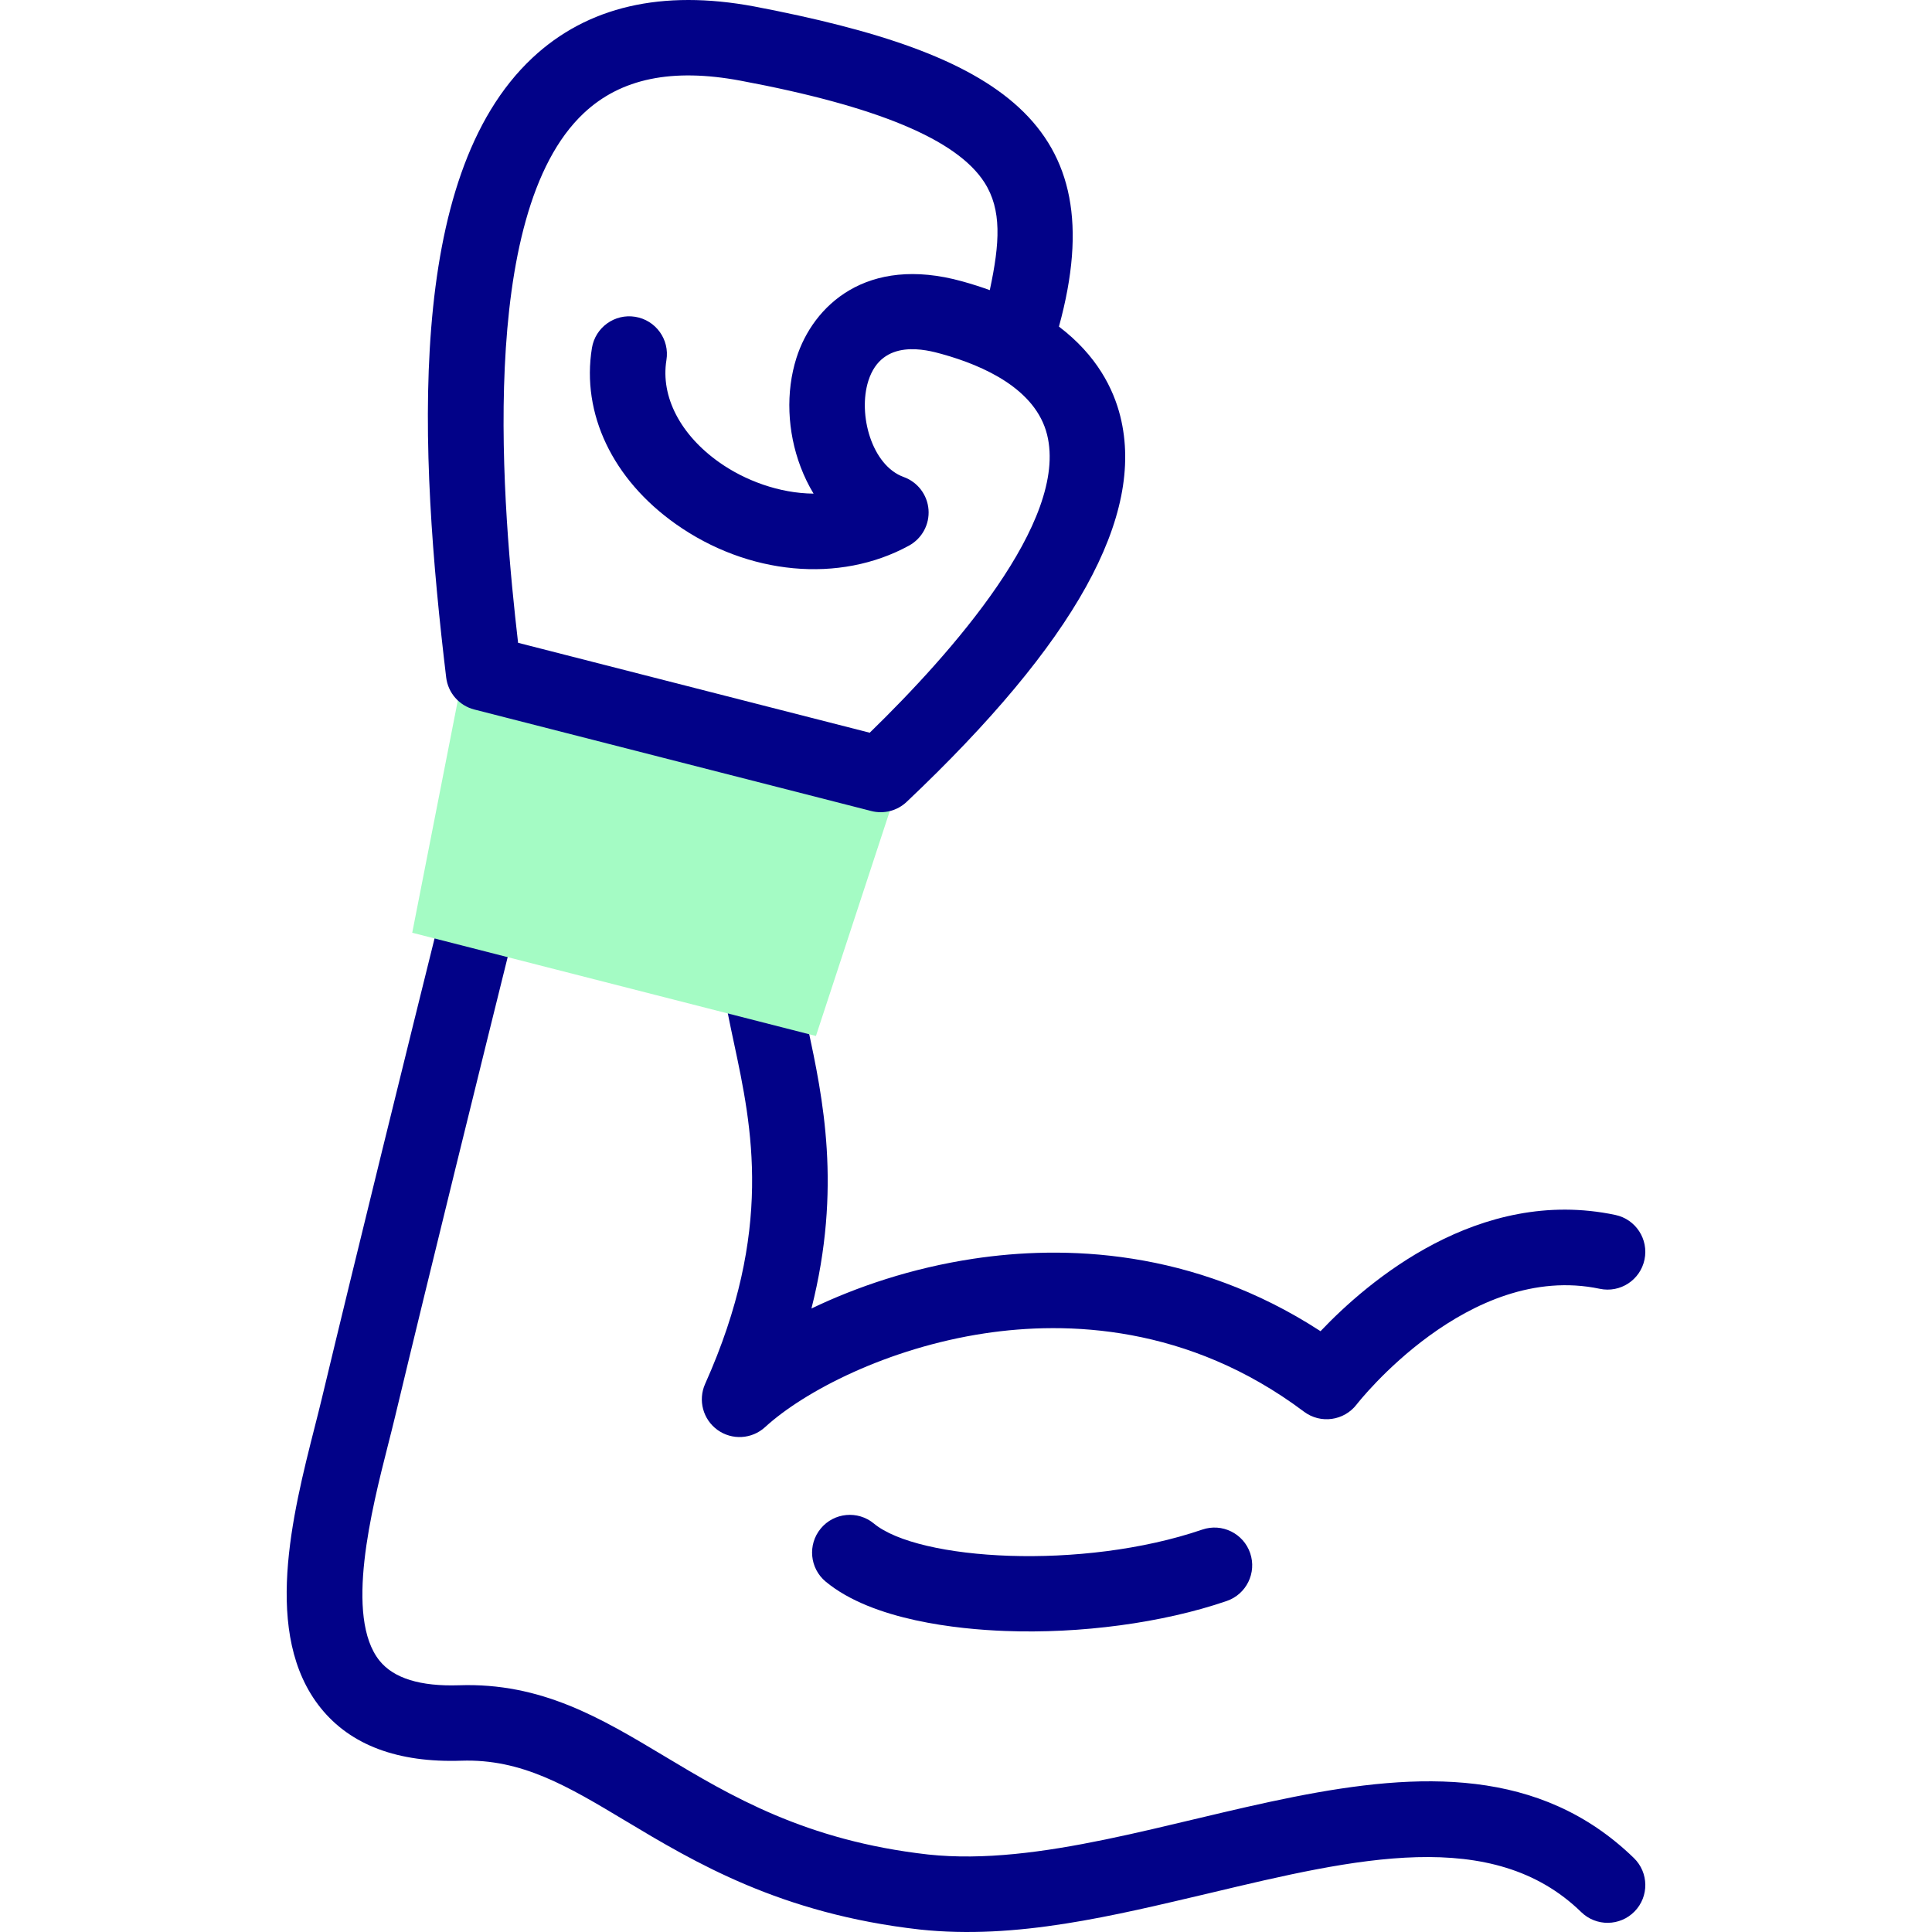
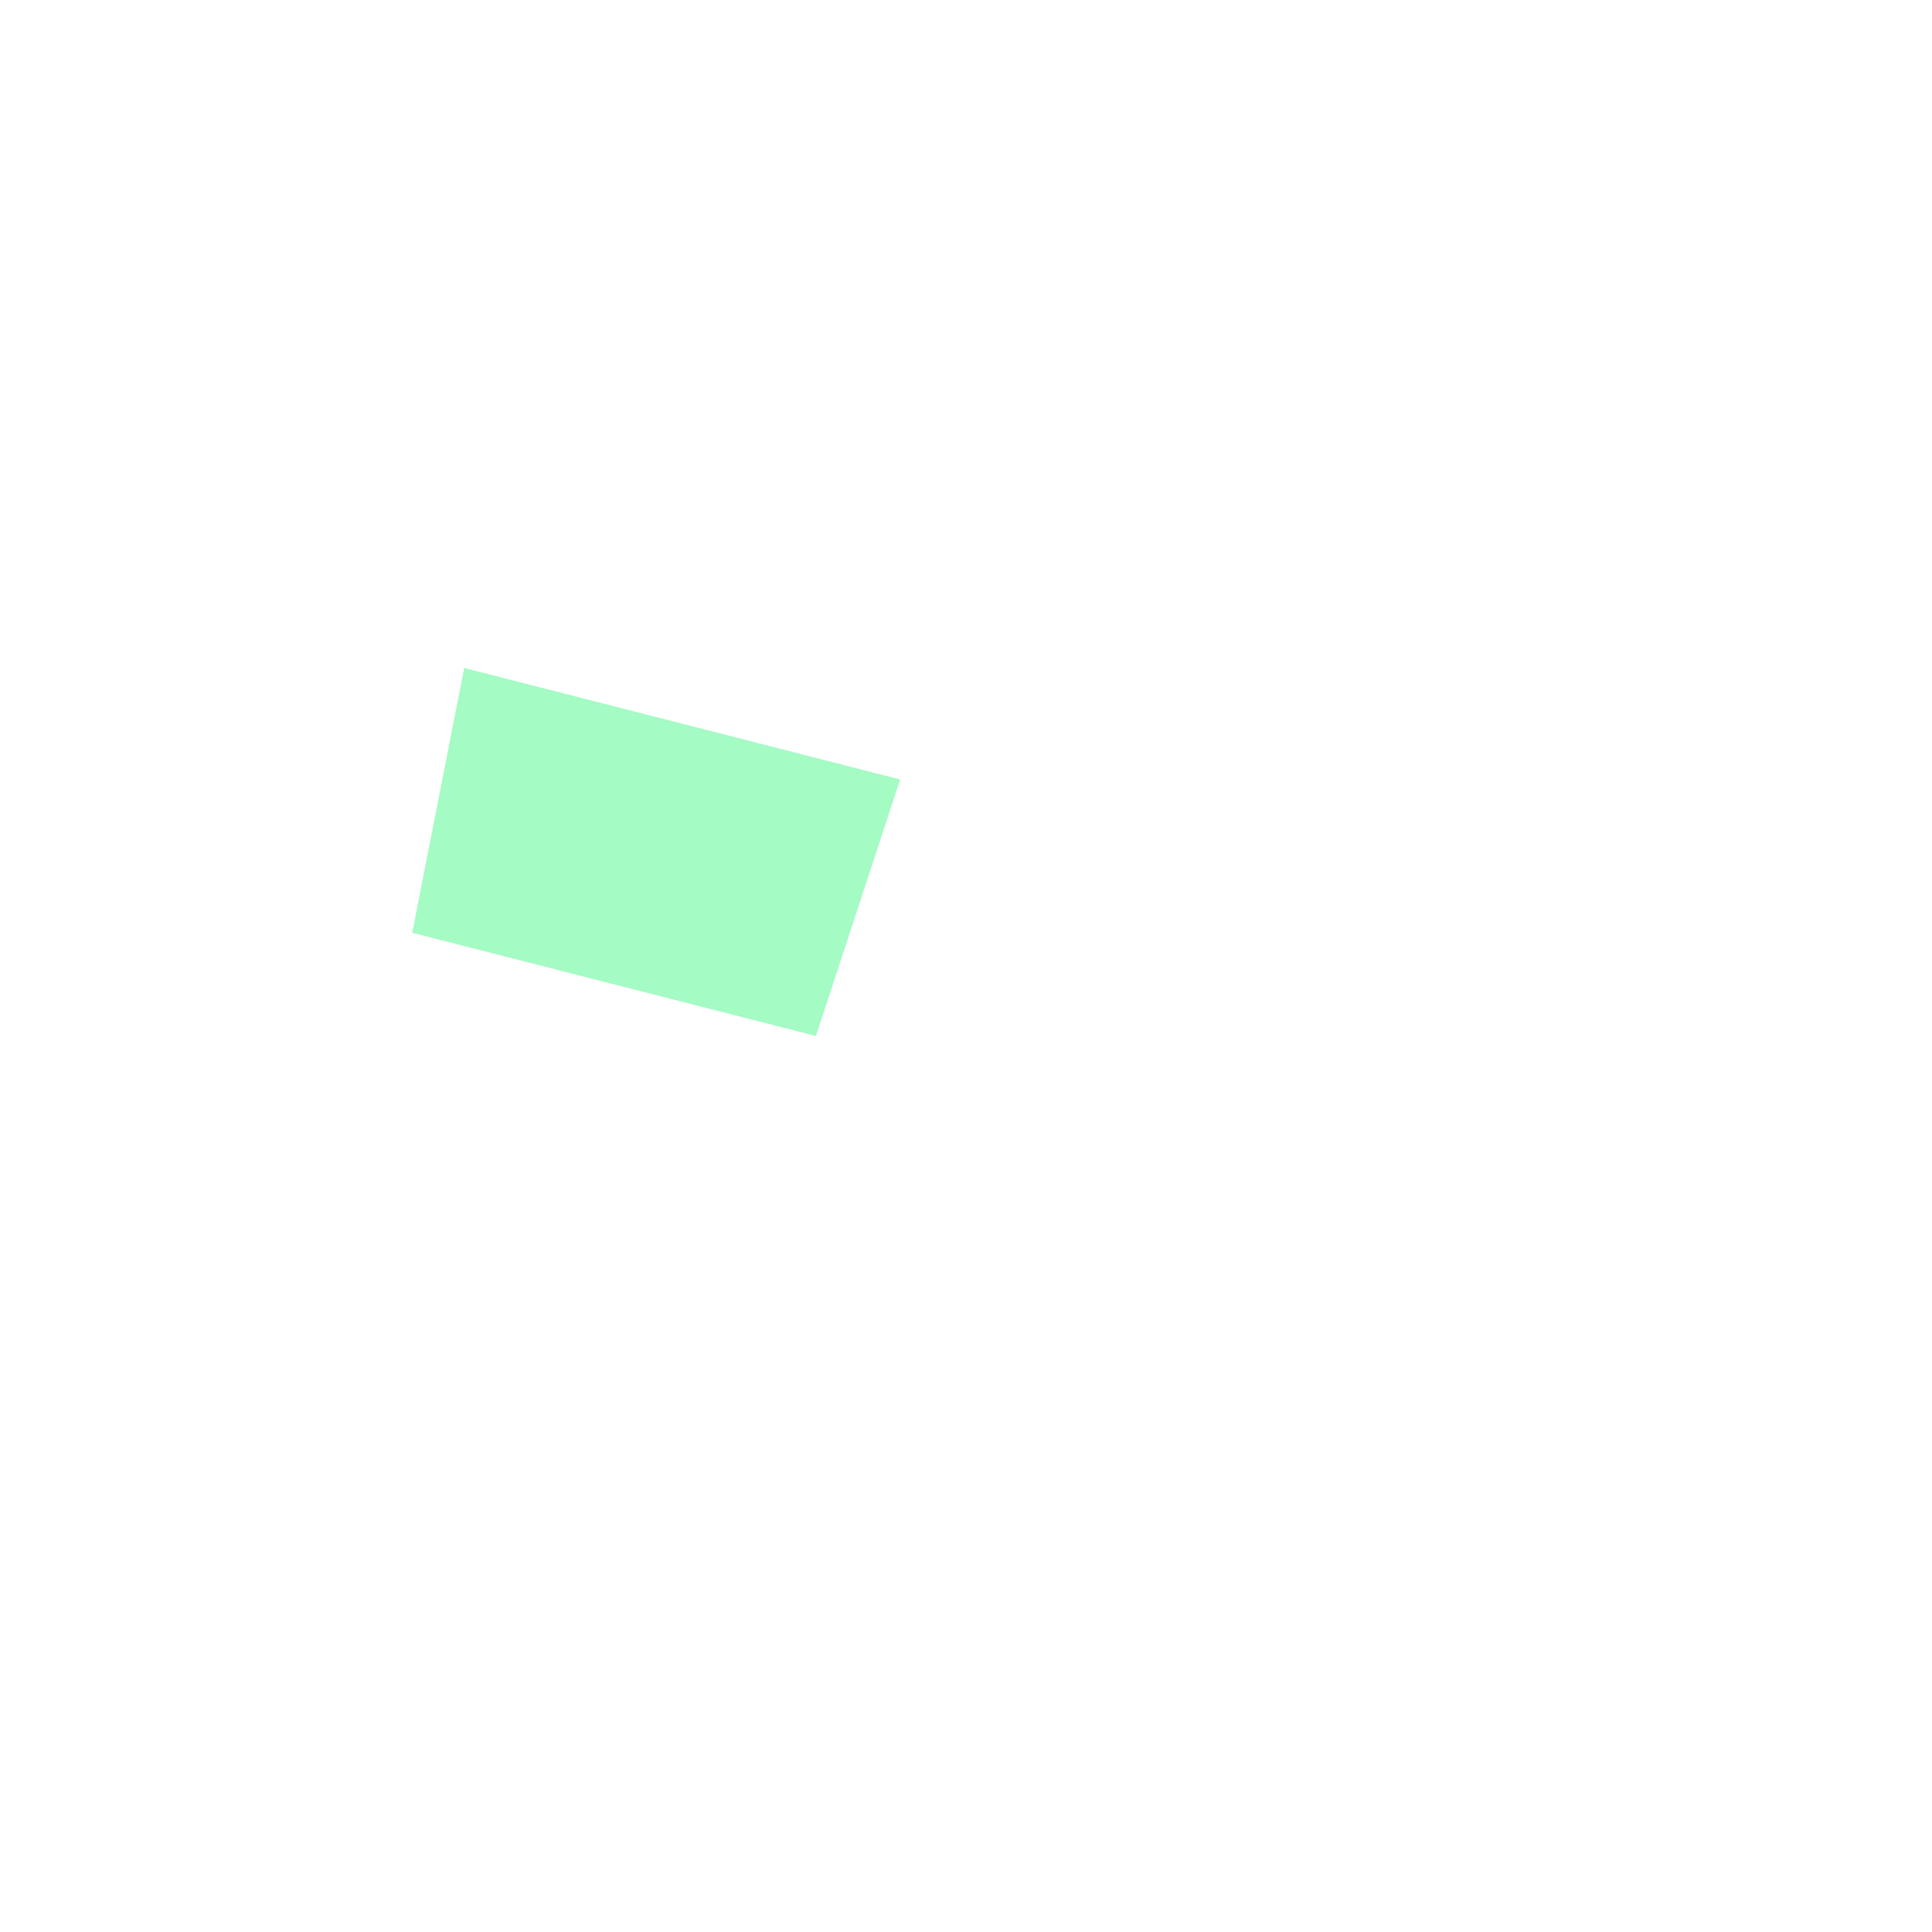
<svg xmlns="http://www.w3.org/2000/svg" id="Layer_1" enable-background="new 0 0 511.983 511.983" height="512" viewBox="0 0 511.983 511.983" width="512">
  <g>
    <g fill="#020288">
-       <path d="m190.132 378.928c3.833 2.769 9.1 2.477 12.606-.731 10.46-9.574 32.516-20.974 58.211-24.857 21.636-3.27 53.875-2.32 84.619 20.763 4.379 3.287 10.604 2.426 13.945-1.92.293-.381 29.649-37.979 64.435-30.65 5.41 1.143 10.709-2.32 11.847-7.724 1.139-5.404-2.319-10.708-7.724-11.847-36.221-7.633-65.697 17.708-78.129 30.805-33.895-22.039-68.346-22.773-91.981-19.202-16.412 2.48-31.015 7.467-42.926 13.19 8.104-31.984 3.007-55.871-.943-74.389-1.018-4.769-1.979-9.272-2.573-13.333-.801-5.466-5.887-9.249-11.344-8.445-5.465.801-9.246 5.88-8.445 11.344.688 4.701 1.715 9.513 2.802 14.607 4.706 22.056 10.562 49.504-7.671 90.193-1.939 4.326-.572 9.419 3.271 12.196z" />
-       <path d="m432.988 492.388c-49.705-48.249-128.259 5.331-187.009-.937-32.571-3.672-52.434-15.582-69.958-26.09-16.719-10.024-32.519-19.521-54.43-18.76-10.191.327-17.259-1.849-21.009-6.508-9.339-11.603-2.092-40.123 2.238-57.164.675-2.654 1.312-5.162 1.865-7.476 9.276-38.714 22.668-92.922 32.269-131.581 1.331-5.36-1.935-10.784-7.295-12.115-5.361-1.332-10.784 1.935-12.115 7.295-9.61 38.695-23.016 92.962-32.308 131.741-.535 2.231-1.149 4.65-1.8 7.21-5.925 23.314-14.037 55.245 1.565 74.63 7.905 9.823 20.415 14.522 37.259 13.956 16.021-.534 28.139 6.728 43.475 15.924 18.317 10.983 41.113 24.652 78.003 28.812 25.673 2.749 51.215-3.628 76.992-9.687 38.469-9.163 74.803-17.816 98.302 5.075 3.956 3.854 10.286 3.771 14.141-.186 3.854-3.955 3.771-10.286-.185-14.139z" />
-       <path d="m318.604 405.346c-31.897 10.889-75.231 8.174-87.018-1.602-4.251-3.526-10.557-2.938-14.081 1.313-3.525 4.251-2.938 10.556 1.313 14.081 12.414 10.296 35.108 12.611 47.532 13.075 19.898.776 41.772-2.121 58.714-7.94 5.227-1.784 8.018-7.468 6.233-12.694s-7.466-8.019-12.693-6.233z" />
-     </g>
+       </g>
    <path clip-rule="evenodd" d="m123.014 177.014 115.526 29.542-22.316 67.98-106.981-27.357z" fill="#a4fbc4" fill-rule="evenodd" />
-     <path d="m296.894 110.372c-1.823-7.339-6.225-16.205-16.273-23.824 14.822-53.987-16.136-72.482-80.714-84.829-24.484-4.58-44.282.005-58.833 13.631-33.867 31.712-29.994 104.394-22.836 164.17.49 4.101 3.451 7.477 7.451 8.5l105.222 26.907c3.292.847 6.855-.056 9.352-2.426 44.677-42.285 63.202-75.692 56.631-102.129zm-66.416 83.801-93.186-23.83c-3.966-34.362-11.261-113.511 17.451-140.395 9.78-9.159 23.348-11.963 41.487-8.571 36.162 6.763 57.3 15.572 64.622 26.932 4.673 7.25 4.123 16.095 1.444 28.575-2.296-.832-4.735-1.612-7.33-2.332-25.394-7.046-39.52 6.523-43.902 20.285-2.861 8.982-2.462 19.516 1.098 28.896.961 2.534 2.113 4.9 3.439 7.079-9.164-.078-18.275-3.54-24.975-8.276-10.351-7.317-15.593-17.452-14.022-27.109.887-5.451-2.813-10.589-8.265-11.476-5.445-.888-10.589 2.812-11.476 8.265-2.826 17.378 5.479 34.817 22.217 46.651 19.161 13.547 43.423 15.79 61.812 5.717 3.448-1.89 5.47-5.625 5.165-9.545-.305-3.921-2.879-7.299-6.578-8.633-8.445-3.045-12.205-16.566-9.359-25.5 3.657-11.48 15.58-8.17 19.498-7.083 11.051 3.066 24.856 9.265 27.865 21.372 5.692 22.894-25.303 57.87-47.005 78.978z" fill="#020288" />
  </g>
</svg>